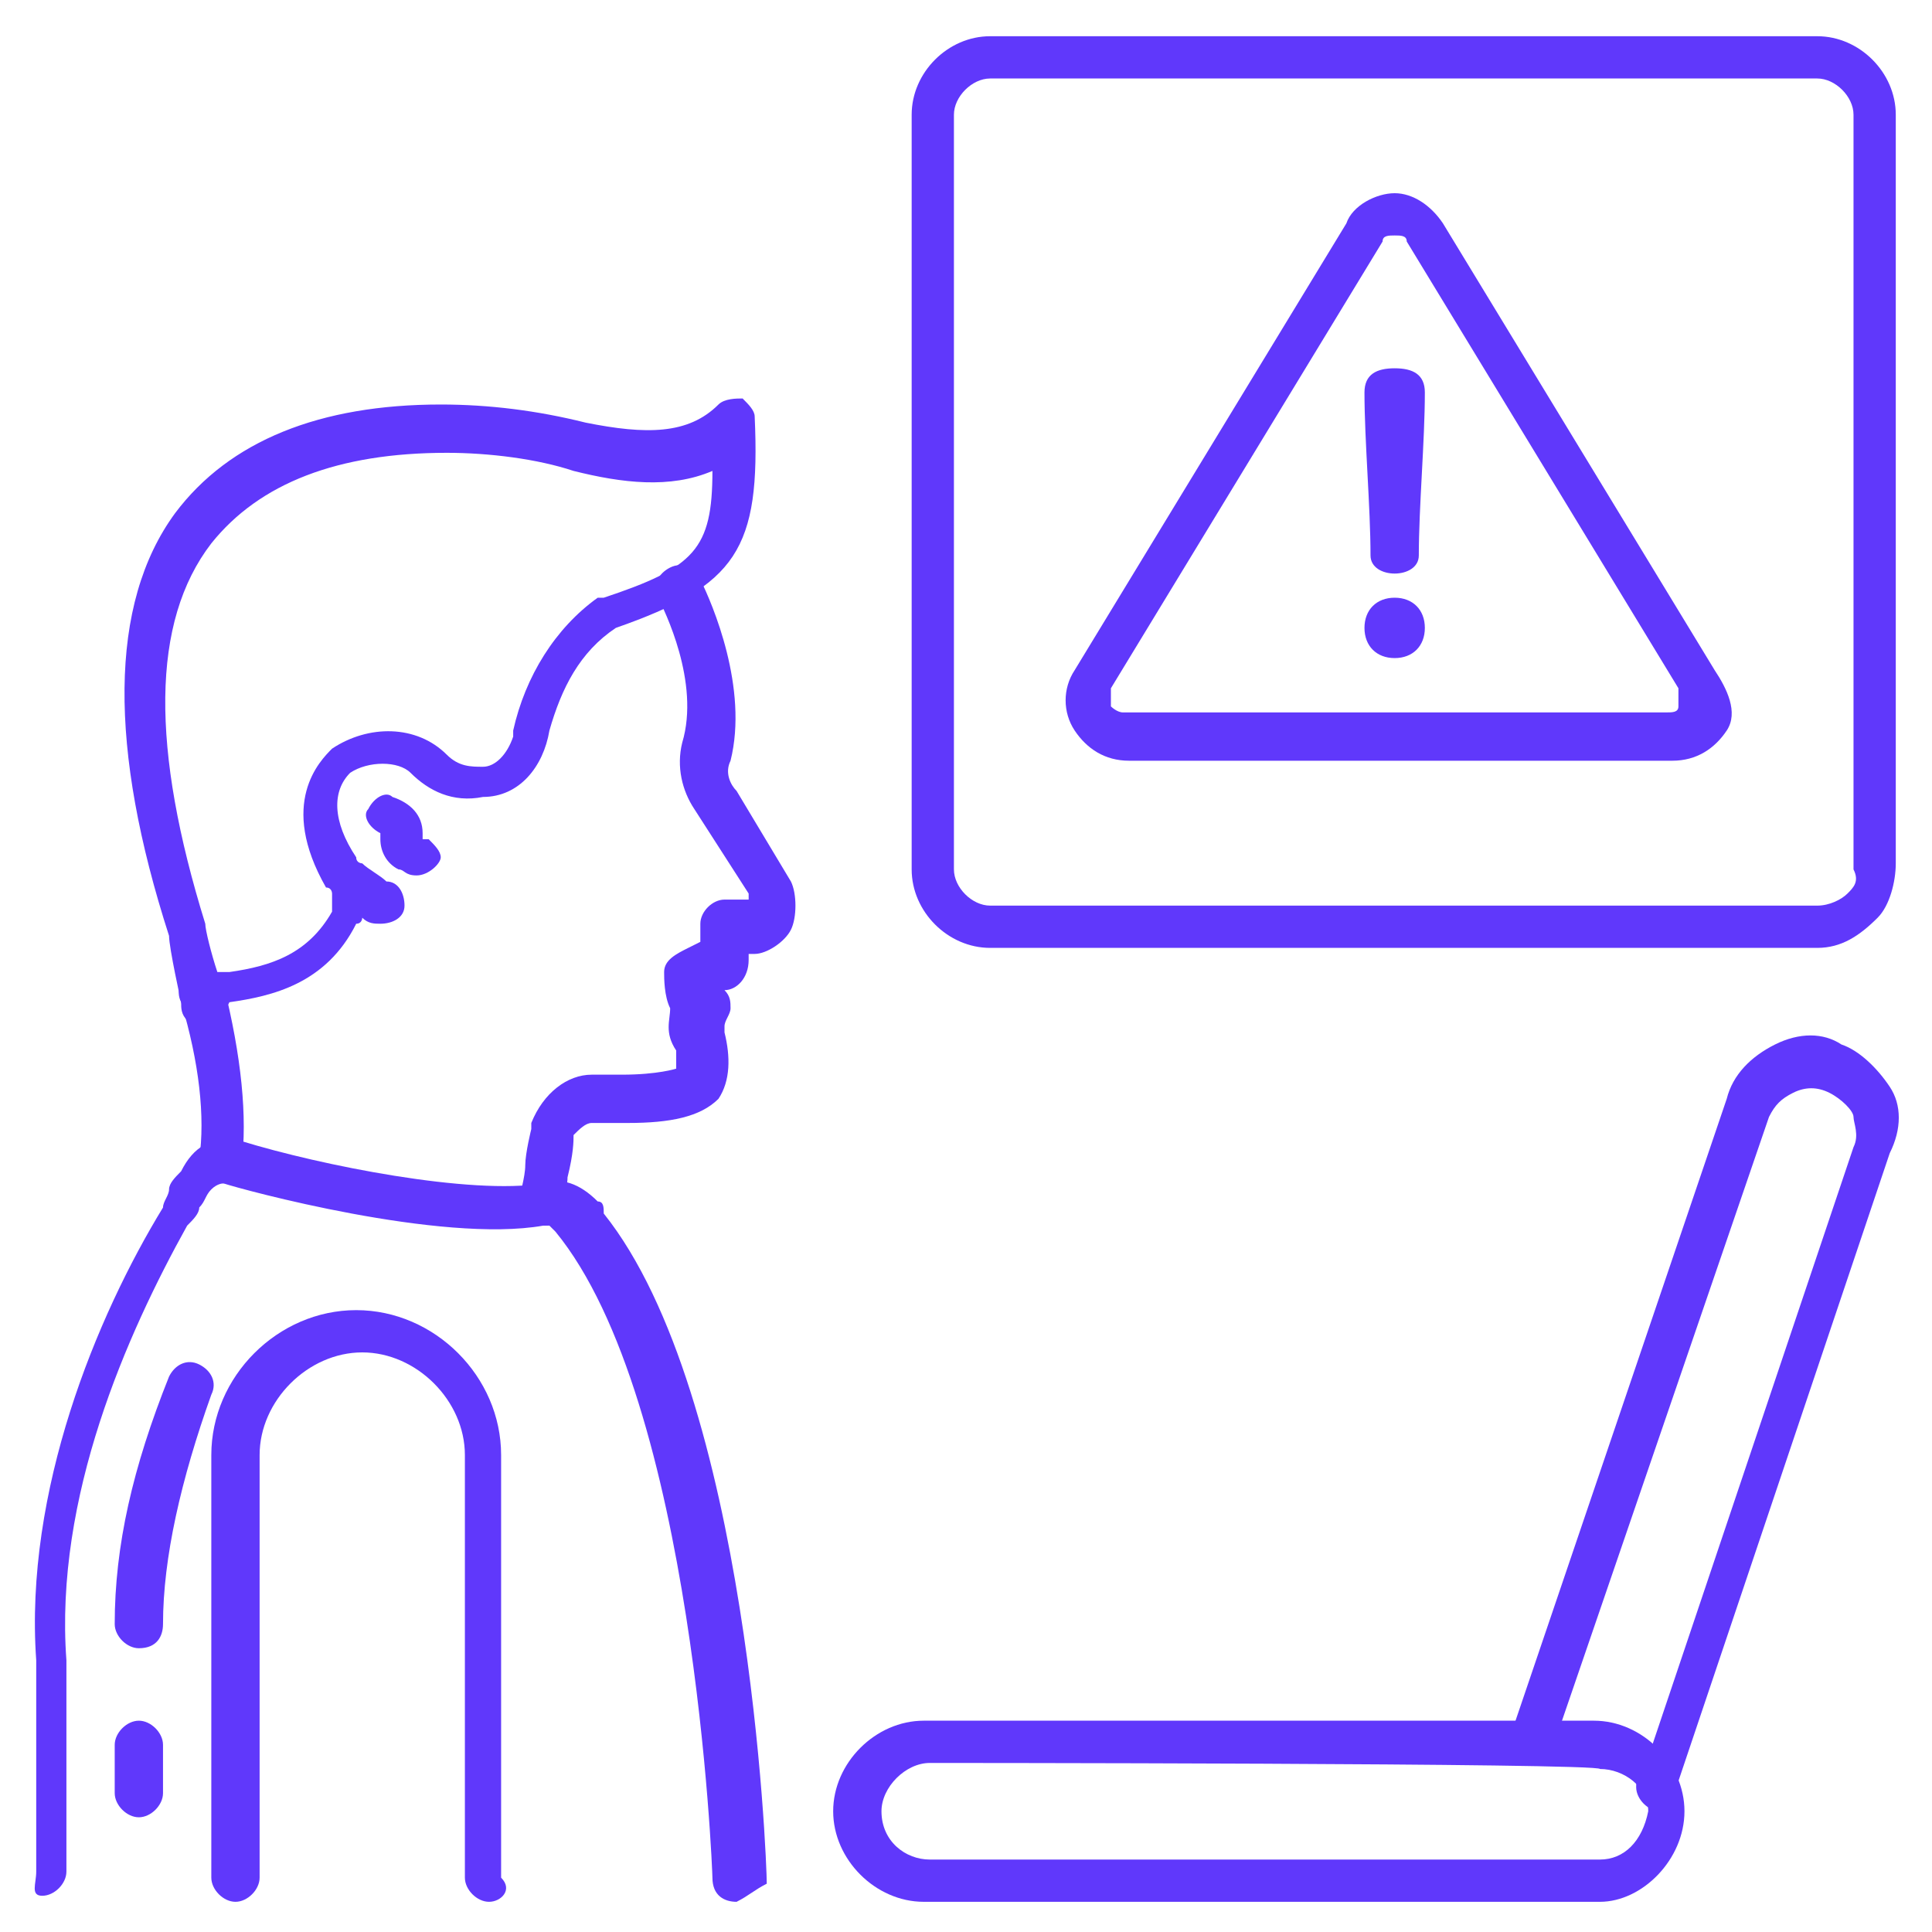
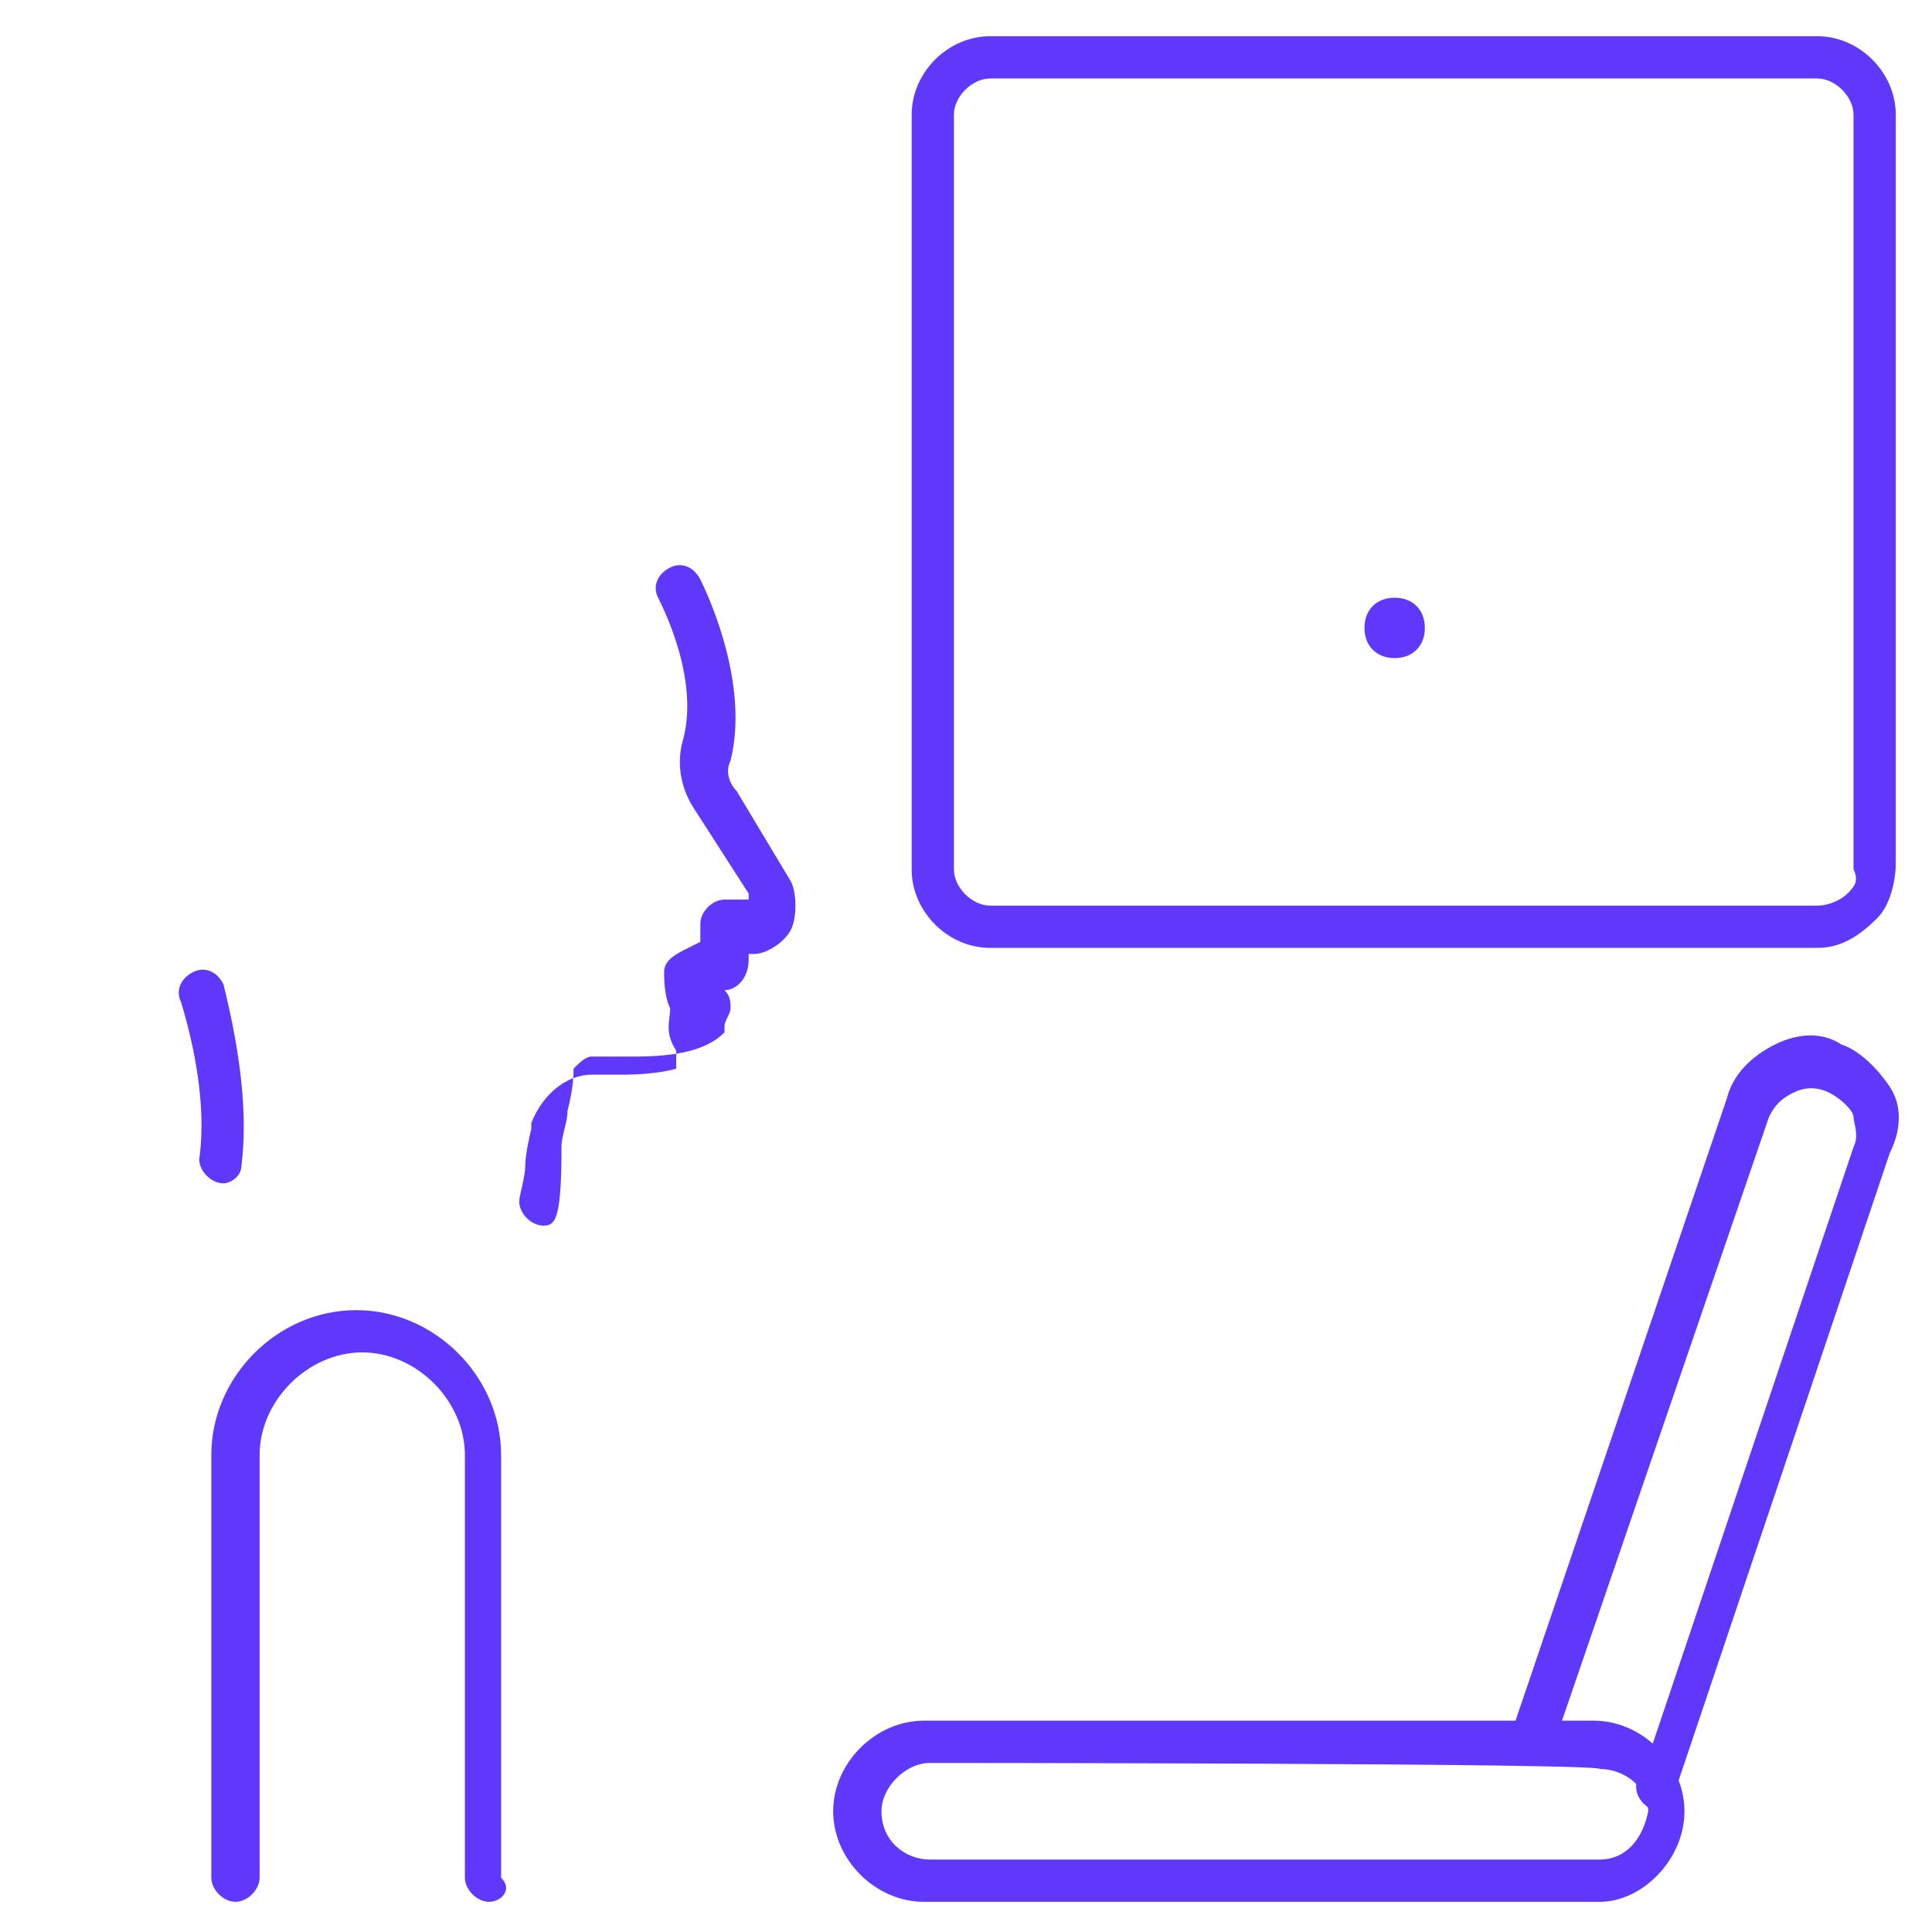
<svg xmlns="http://www.w3.org/2000/svg" id="Layer_1" x="0px" y="0px" viewBox="0 0 32 32" style="enable-background:new 0 0 32 32;" xml:space="preserve">
  <style type="text/css">	.st0{fill:#6038FB;}</style>
-   <path class="st0" d="M9,20.3L9,20.3c-0.2,0-0.4-0.2-0.4-0.4c0-0.1,0.1-0.4,0.1-0.6s0.1-0.6,0.1-0.6v-0.1c0.2-0.5,0.6-0.8,1-0.8h0.5 c0.6,0,0.9-0.1,0.9-0.1c0-0.1,0-0.2,0-0.3c-0.2-0.3-0.1-0.5-0.1-0.7C11,16.5,11,16.2,11,16.1c0-0.2,0.2-0.3,0.4-0.4l0.2-0.1v-0.3 c0-0.2,0.2-0.4,0.4-0.4h0.4v-0.1l-0.9-1.4c-0.2-0.3-0.3-0.7-0.2-1.1c0.3-1-0.3-2.2-0.4-2.4c-0.1-0.2,0-0.4,0.2-0.5s0.4,0,0.5,0.2 c0.2,0.4,0.8,1.8,0.5,3c-0.1,0.2,0,0.4,0.1,0.5l0.9,1.5c0.1,0.2,0.1,0.6,0,0.8s-0.4,0.4-0.6,0.4h-0.1v0.1c0,0.3-0.2,0.5-0.4,0.5 c0.1,0.1,0.1,0.2,0.1,0.3c0,0.1-0.1,0.2-0.1,0.3c0,0,0,0,0,0.1l0,0c0.1,0.4,0.1,0.8-0.1,1.1l0,0c-0.3,0.3-0.8,0.4-1.5,0.4H9.8 c-0.1,0-0.2,0.1-0.3,0.2c0,0.1,0,0.3-0.1,0.7c0,0.2-0.1,0.4-0.1,0.6C9.3,20.2,9.2,20.3,9,20.3L9,20.3L9,20.3z M11.4,16.3L11.4,16.3z  M3.7,19.6L3.7,19.6c-0.2,0-0.4-0.2-0.4-0.4c0.1-0.7,0-1.6-0.3-2.6c-0.1-0.2,0-0.4,0.2-0.5s0.4,0,0.5,0.2c0.3,1.2,0.4,2.2,0.3,3 C4,19.5,3.8,19.6,3.7,19.6L3.7,19.6L3.7,19.6z" />
-   <path class="st0" d="M3.3,16.9c-0.1,0-0.1,0-0.2,0C3,16.8,3,16.7,3,16.6c0,0-0.2-0.9-0.2-1.1c-1-3.1-1-5.5,0.1-7 c0.9-1.2,2.4-1.8,4.4-1.8c0.8,0,1.6,0.1,2.4,0.3c1,0.2,1.7,0.2,2.2-0.3c0.1-0.1,0.3-0.1,0.4-0.1c0.1,0.1,0.2,0.2,0.2,0.3 c0.1,2.2-0.3,2.8-2.3,3.5c-0.6,0.4-0.9,1-1.1,1.7l0,0C9,12.7,8.6,13.2,8,13.2c-0.5,0.1-0.9-0.1-1.2-0.4c-0.2-0.2-0.7-0.2-1,0 c-0.3,0.3-0.3,0.8,0.1,1.4c0,0.1,0.1,0.1,0.1,0.1c0.1,0.1,0.3,0.2,0.4,0.3c0.2,0,0.3,0.2,0.3,0.4s-0.2,0.3-0.4,0.3 c-0.1,0-0.2,0-0.3-0.1c0,0,0,0.1-0.1,0.1c-0.5,1-1.4,1.2-2.1,1.3C3.7,16.8,3.6,16.9,3.3,16.9C3.4,16.9,3.3,16.9,3.3,16.9L3.3,16.9z  M7.4,7.5C5.6,7.5,4.3,8,3.5,9c-1,1.3-1,3.4-0.1,6.3c0,0.1,0.1,0.5,0.2,0.8c0.1,0,0.1,0,0.2,0c0.7-0.1,1.3-0.3,1.7-1l0,0 c0-0.1,0-0.1,0-0.2v-0.1c0,0,0-0.1-0.1-0.1c-0.8-1.4-0.1-2.1,0.1-2.3C6.1,12,6.9,12,7.4,12.5c0.2,0.2,0.4,0.2,0.6,0.2 s0.4-0.2,0.5-0.5l0,0v-0.1c0.2-0.9,0.7-1.7,1.4-2.2H10c1.5-0.5,1.8-0.8,1.8-2.1c-0.7,0.3-1.5,0.2-2.3,0C8.9,7.6,8.1,7.5,7.4,7.5 L7.4,7.5L7.4,7.5z" />
-   <path class="st0" d="M12.2,31.5c-0.2,0-0.4-0.1-0.4-0.4c0-0.1-0.3-7.9-2.6-10.7c0,0,0,0-0.1-0.1H9c-1.7,0.3-5-0.6-5.3-0.7 c0,0-0.1,0-0.2,0.1c-0.1,0.1-0.1,0.2-0.2,0.3c0,0.1-0.1,0.2-0.2,0.3c-1,1.8-2.2,4.5-2,7.2V31c0,0.2-0.2,0.4-0.4,0.4S0.6,31.2,0.6,31 v-3.5c-0.2-2.8,1-5.7,2.1-7.5c0-0.1,0.1-0.2,0.1-0.3c0-0.1,0.1-0.2,0.2-0.3c0.2-0.4,0.5-0.6,1-0.5c1.3,0.4,3.8,0.9,5,0.7 c0.3-0.1,0.6,0,0.9,0.3c0.1,0,0.1,0.1,0.1,0.2c2.4,3,2.7,10.7,2.7,11.1C12.5,31.3,12.4,31.4,12.2,31.5L12.2,31.5z M2.3,27.3 c-0.2,0-0.4-0.2-0.4-0.4c0-1.3,0.3-2.6,0.9-4.1c0.1-0.2,0.3-0.3,0.5-0.2c0.2,0.1,0.3,0.3,0.2,0.5c-0.5,1.4-0.8,2.7-0.8,3.8 C2.7,27.1,2.6,27.3,2.3,27.3C2.4,27.3,2.4,27.3,2.3,27.3z M6.9,14.5c-0.2,0-0.2-0.1-0.3-0.1c-0.2-0.1-0.3-0.3-0.3-0.5v-0.1 c-0.2-0.1-0.3-0.3-0.2-0.4c0.1-0.2,0.3-0.3,0.4-0.2C6.8,13.3,7,13.5,7,13.8v0.1c0,0,0,0,0.1,0c0.1,0.1,0.2,0.2,0.2,0.3 C7.3,14.3,7.1,14.5,6.9,14.5L6.9,14.5L6.9,14.5z M6.5,14.1v0.1C6.5,14.2,6.5,14.1,6.5,14.1z M6.4,13.7L6.4,13.7z" />
-   <path class="st0" d="M2.3,30.1c-0.2,0-0.4-0.2-0.4-0.4v-0.8c0-0.2,0.2-0.4,0.4-0.4s0.4,0.2,0.4,0.4v0.8C2.7,29.9,2.5,30.1,2.3,30.1z " />
+   <path class="st0" d="M9,20.3L9,20.3c-0.2,0-0.4-0.2-0.4-0.4c0-0.1,0.1-0.4,0.1-0.6s0.1-0.6,0.1-0.6v-0.1c0.2-0.5,0.6-0.8,1-0.8h0.5 c0.6,0,0.9-0.1,0.9-0.1c0-0.1,0-0.2,0-0.3c-0.2-0.3-0.1-0.5-0.1-0.7C11,16.5,11,16.2,11,16.1c0-0.2,0.2-0.3,0.4-0.4l0.2-0.1v-0.3 c0-0.2,0.2-0.4,0.4-0.4h0.4v-0.1l-0.9-1.4c-0.2-0.3-0.3-0.7-0.2-1.1c0.3-1-0.3-2.2-0.4-2.4c-0.1-0.2,0-0.4,0.2-0.5s0.4,0,0.5,0.2 c0.2,0.4,0.8,1.8,0.5,3c-0.1,0.2,0,0.4,0.1,0.5l0.9,1.5c0.1,0.2,0.1,0.6,0,0.8s-0.4,0.4-0.6,0.4h-0.1v0.1c0,0.3-0.2,0.5-0.4,0.5 c0.1,0.1,0.1,0.2,0.1,0.3c0,0.1-0.1,0.2-0.1,0.3c0,0,0,0,0,0.1l0,0l0,0c-0.3,0.3-0.8,0.4-1.5,0.4H9.8 c-0.1,0-0.2,0.1-0.3,0.2c0,0.1,0,0.3-0.1,0.7c0,0.2-0.1,0.4-0.1,0.6C9.3,20.2,9.2,20.3,9,20.3L9,20.3L9,20.3z M11.4,16.3L11.4,16.3z  M3.7,19.6L3.7,19.6c-0.2,0-0.4-0.2-0.4-0.4c0.1-0.7,0-1.6-0.3-2.6c-0.1-0.2,0-0.4,0.2-0.5s0.4,0,0.5,0.2c0.3,1.2,0.4,2.2,0.3,3 C4,19.5,3.8,19.6,3.7,19.6L3.7,19.6L3.7,19.6z" />
  <path class="st0" d="M8.1,31.5c-0.2,0-0.4-0.2-0.4-0.4v-7c0-0.9-0.8-1.7-1.7-1.7s-1.7,0.8-1.7,1.7v7c0,0.2-0.2,0.4-0.4,0.4 s-0.4-0.2-0.4-0.4v-7c0-1.3,1.1-2.4,2.4-2.4s2.4,1.1,2.4,2.4v7C8.5,31.3,8.3,31.5,8.1,31.5z M27.5,30c-0.2,0-0.4-0.2-0.4-0.4 c0-0.1,0-0.2,0.1-0.2l0,0L30.7,19c0.1-0.2,0-0.4,0-0.5s-0.2-0.3-0.4-0.4c-0.2-0.1-0.4-0.1-0.6,0s-0.3,0.2-0.4,0.4L25.7,29 c-0.1,0.2-0.3,0.3-0.5,0.2c-0.2,0-0.3-0.2-0.2-0.4l3.6-10.6c0.1-0.4,0.4-0.7,0.8-0.9s0.8-0.2,1.1,0c0.3,0.1,0.6,0.4,0.8,0.7 s0.2,0.7,0,1.1l-3.5,10.4c0,0.1,0,0.1,0,0.1C27.8,29.8,27.6,29.9,27.5,30L27.5,30L27.5,30z M27.8,29.6L27.8,29.6z M27.2,29.5 L27.2,29.5z" />
  <path class="st0" d="M26.5,31.5H15.3c-0.8,0-1.5-0.7-1.5-1.5s0.7-1.5,1.5-1.5h11.1c0.8,0,1.5,0.7,1.5,1.5 C27.9,30.8,27.2,31.5,26.5,31.5z M15.4,29.2c-0.4,0-0.8,0.4-0.8,0.8c0,0.5,0.4,0.8,0.8,0.8h11.1c0.4,0,0.7-0.3,0.8-0.8 c0-0.4-0.4-0.7-0.8-0.7C26.5,29.2,15.3,29.2,15.4,29.2z M30.1,15.7H16.4c-0.7,0-1.3-0.6-1.3-1.3V1.9c0-0.7,0.6-1.3,1.3-1.3h13.7 c0.7,0,1.3,0.6,1.3,1.3v12.4c0,0.3-0.1,0.7-0.3,0.9C30.8,15.5,30.5,15.7,30.1,15.7L30.1,15.7L30.1,15.7z M16.4,1.3 c-0.3,0-0.6,0.3-0.6,0.6v12.5c0,0.3,0.3,0.6,0.6,0.6h13.7c0.2,0,0.4-0.1,0.5-0.2c0.1-0.1,0.2-0.2,0.1-0.4V1.9c0-0.3-0.3-0.6-0.6-0.6 H16.4L16.4,1.3L16.4,1.3z" />
  <g>
-     <path class="st0" d="M28.4,11.1l-4.5-7.4c-0.2-0.3-0.5-0.5-0.8-0.5s-0.7,0.2-0.8,0.5l-4.5,7.4c-0.2,0.3-0.2,0.7,0,1  s0.5,0.5,0.9,0.5h9c0.4,0,0.7-0.2,0.9-0.5S28.6,11.4,28.4,11.1L28.4,11.1z M27.8,11.7c0,0.1-0.1,0.1-0.2,0.1h-9  c-0.1,0-0.2-0.1-0.2-0.1c0-0.1,0-0.2,0-0.3L22.9,4c0-0.1,0.1-0.1,0.2-0.1s0.2,0,0.2,0.1l4.5,7.4C27.8,11.5,27.8,11.6,27.8,11.7  L27.8,11.7z" />
-     <path class="st0" d="M23.1,6.1c-0.3,0-0.5,0.1-0.5,0.4c0,0.8,0.1,1.9,0.1,2.7c0,0.2,0.2,0.3,0.4,0.3c0.2,0,0.4-0.1,0.4-0.3  c0-0.8,0.1-1.9,0.1-2.7C23.6,6.2,23.4,6.1,23.1,6.1z" />
    <path class="st0" d="M23.1,9.9c-0.3,0-0.5,0.2-0.5,0.5s0.2,0.5,0.5,0.5s0.5-0.2,0.5-0.5S23.4,9.9,23.1,9.9z" />
  </g>
</svg>